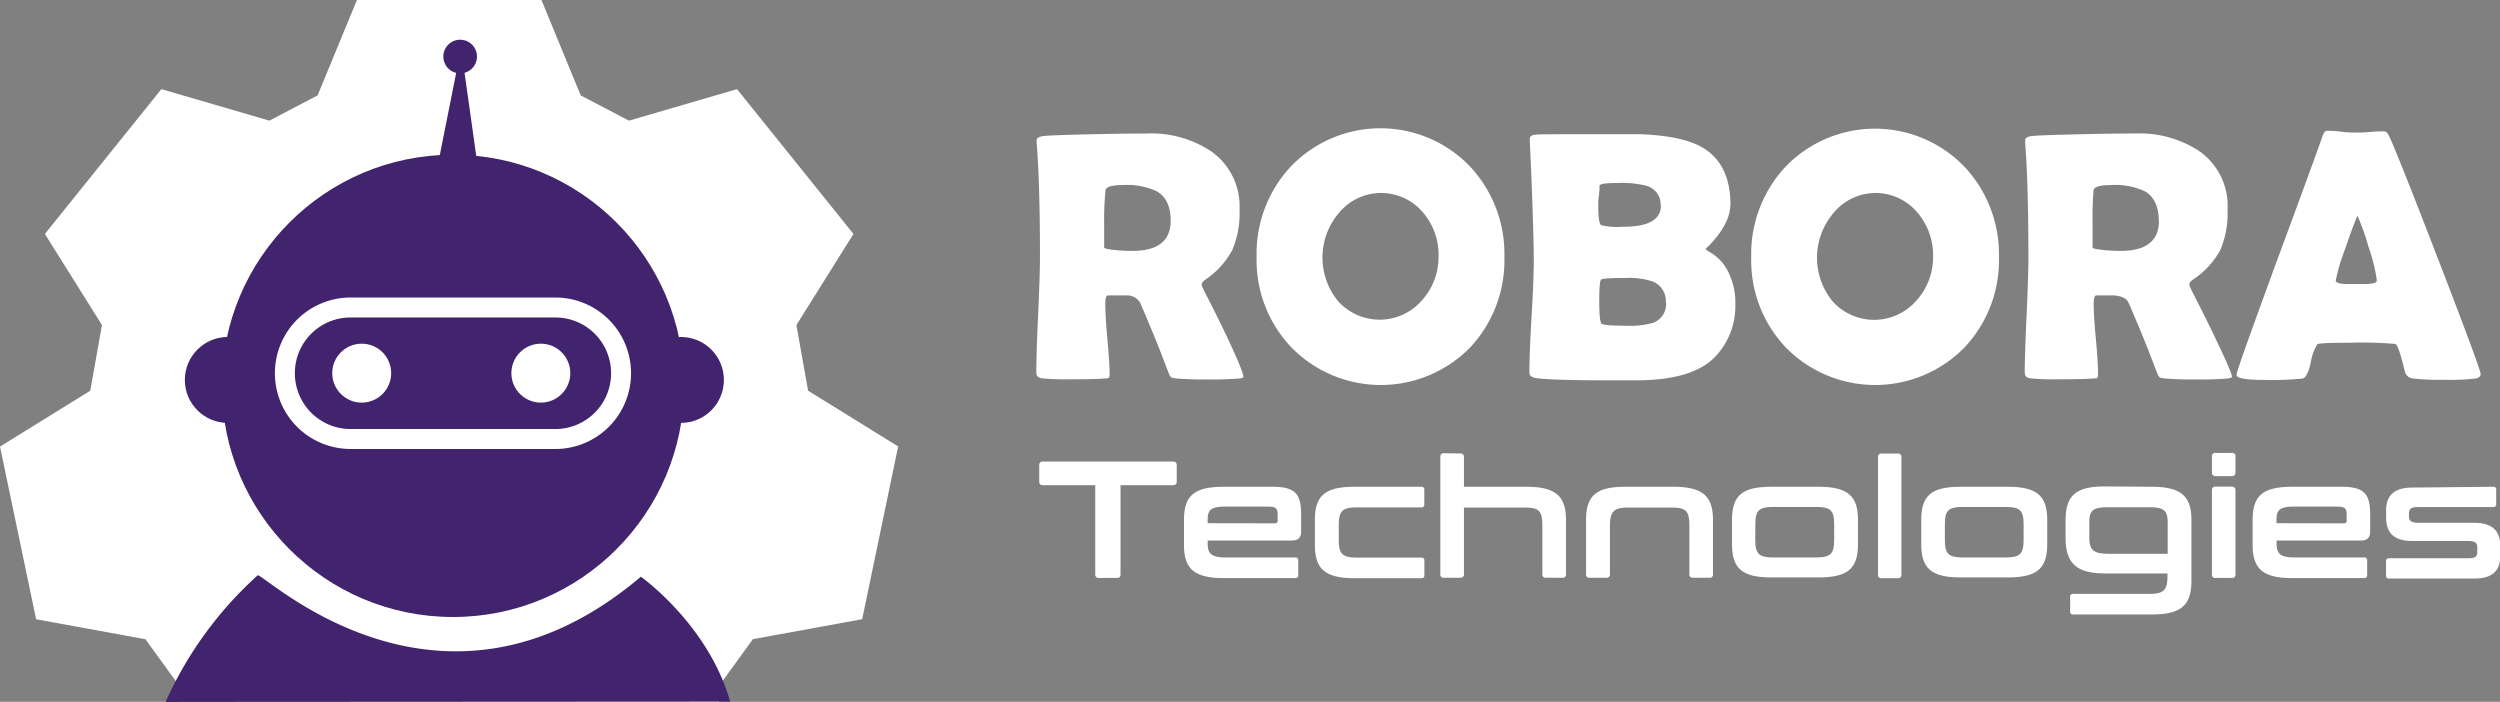
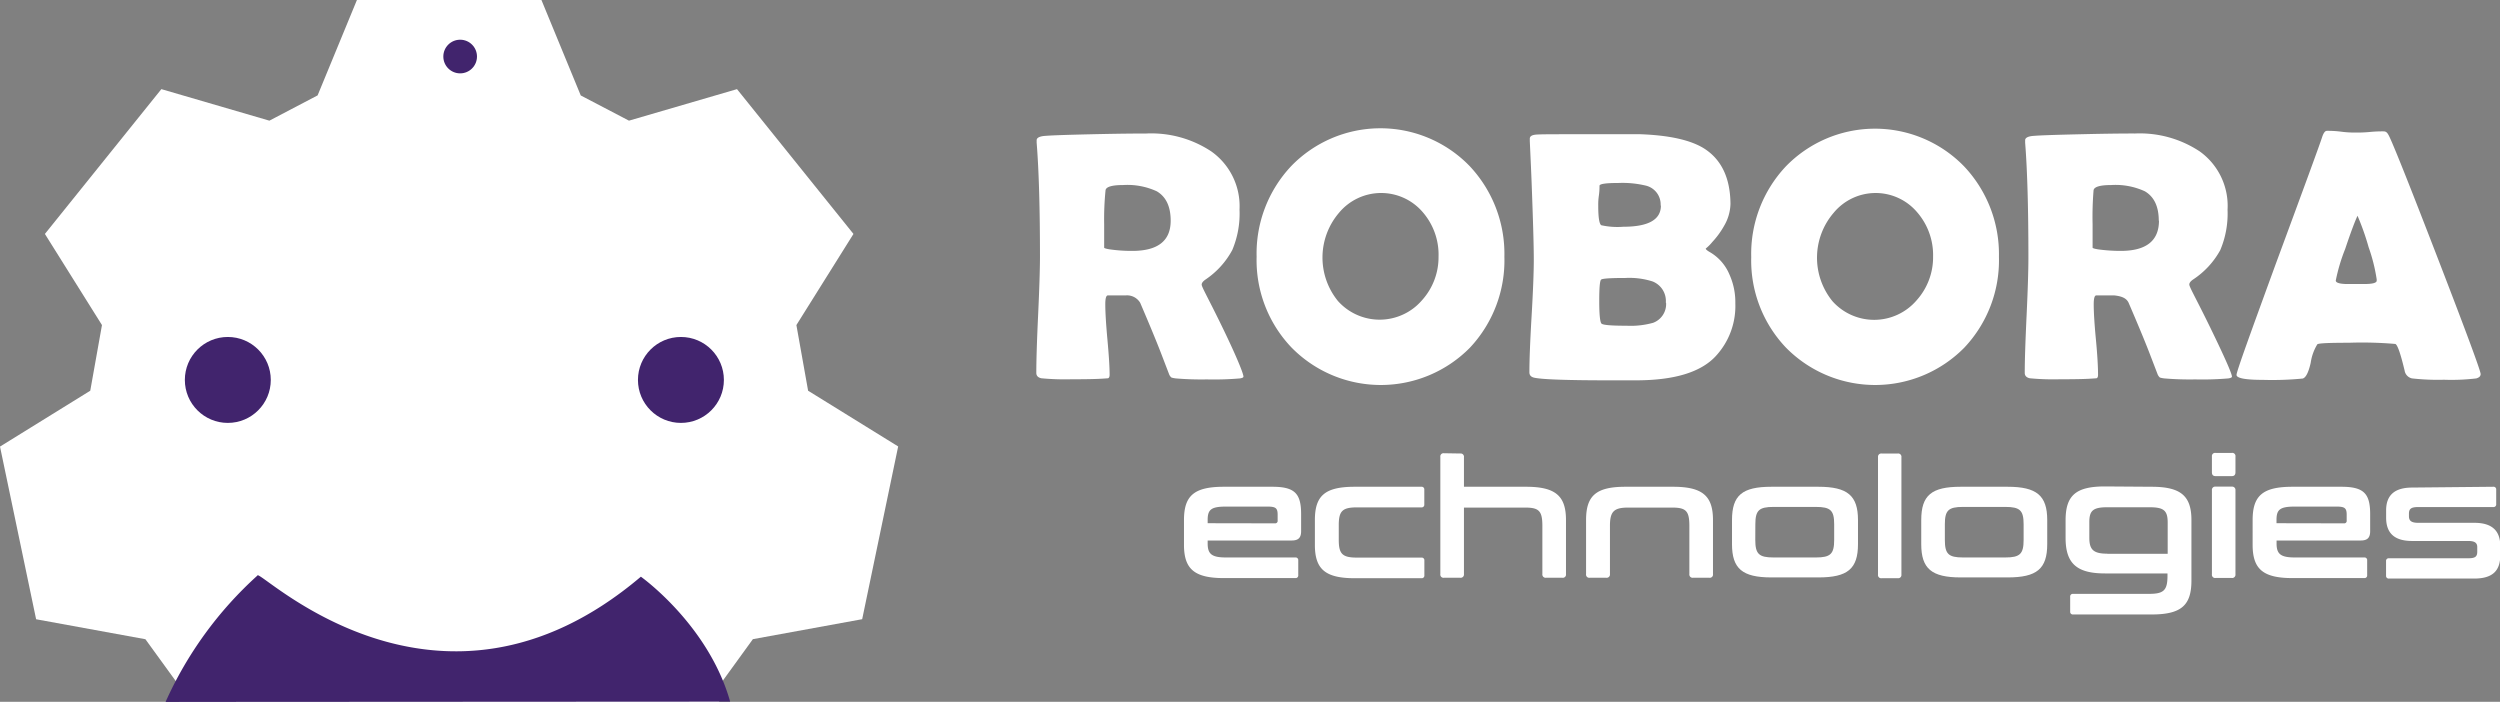
<svg xmlns="http://www.w3.org/2000/svg" id="Layer_1" data-name="Layer 1" viewBox="0 0 375.85 105.51">
  <rect x="0" y="0" width="375.85" height="105.51" fill="#808080" stroke="none" />
  <defs>
    <style>.cls-1{fill:#fff;}.cls-2{fill:#41246d;}.cls-3{fill:none;stroke:#fff;stroke-miterlimit:10;stroke-width:3px;}</style>
  </defs>
  <polygon class="cls-1" points="121.49 58.74 119.73 48.87 128.31 35.17 110.8 13.4 94.56 18.14 87.31 14.35 81.4 0 53.66 0 47.75 14.34 40.5 18.14 24.26 13.4 6.75 35.17 15.33 48.87 13.57 58.74 0 67.14 5.43 93.1 21.86 96.1 26.96 103.13 26.93 105.51 108.12 105.51 108.09 103.13 113.19 96.09 129.62 93.09 135.03 67.12 121.49 58.74" />
  <path class="cls-2" d="M109.77,105.48C106.51,93.91,96.35,86.7,96.35,86.7c-30.67,26-57.64-1.52-57.65-.17a57,57,0,0,0-13.81,19Z" />
-   <circle class="cls-2" cx="68.1" cy="58.01" r="34.75" />
  <circle class="cls-2" cx="69.18" cy="8.5" r="2.53" />
-   <polygon class="cls-2" points="69.32 7.25 72.72 31.39 64.51 31.39 69.32 7.25" />
  <circle class="cls-2" cx="102.37" cy="57.12" r="6.46" />
  <circle class="cls-2" cx="34.25" cy="57.12" r="6.46" />
  <path class="cls-3" d="M52.71,46.23H83.49a9.87,9.87,0,0,1,9.88,9.87h0A9.88,9.88,0,0,1,83.49,66H52.71a9.88,9.88,0,0,1-9.88-9.88h0A9.87,9.87,0,0,1,52.71,46.23Z" />
  <circle class="cls-1" cx="54.38" cy="56.1" r="4.43" />
  <circle class="cls-1" cx="81.31" cy="56.1" r="4.43" />
  <path class="cls-1" d="M186.94,56.62c0,.13-.17.21-.52.27a46.32,46.32,0,0,1-5,.15,45.15,45.15,0,0,1-4.65-.15,3.56,3.56,0,0,1-.65-.13,1.16,1.16,0,0,1-.37-.53l-1.15-3q-1-2.61-3.18-7.7a2.3,2.3,0,0,0-2.17-1.12h-2.69c-.26,0-.39.44-.39,1.33,0,1.18.11,3,.32,5.3s.33,4.12.33,5.3c0,.3-.08.47-.24.53l-.73.05c-1,.07-2.63.1-4.8.1a37.36,37.36,0,0,1-4.49-.15c-.51-.11-.76-.38-.76-.81q0-2.88.27-8.67t.28-8.7q0-11.05-.5-17.24v-.36c0-.3.26-.5.83-.61s3.22-.2,8-.31c3.22-.07,5.78-.1,7.7-.1a16.33,16.33,0,0,1,9.72,2.69,10.08,10.08,0,0,1,4.25,8.75,14.08,14.08,0,0,1-1.09,6.08,12.45,12.45,0,0,1-4,4.42q-.6.41-.6.78c0,.37,1.06,2.17,3.18,6.55S186.94,56.18,186.94,56.62ZM176,33.18q0-3.19-2.09-4.42a10.55,10.55,0,0,0-5.07-.94c-1.65,0-2.53.26-2.63.76A43.72,43.72,0,0,0,166,33.7v3.53c0,.08.28.17.84.26a23.34,23.34,0,0,0,3.34.23Q176,37.74,176,33.18Z" />
  <path class="cls-1" d="M226.17,38.6A19.17,19.17,0,0,1,221,52.26a18.81,18.81,0,0,1-26.61.21l-.21-.21a19,19,0,0,1-5.26-13.66,19.16,19.16,0,0,1,5.23-13.66,18.67,18.67,0,0,1,26.39-.38l.38.38A19.25,19.25,0,0,1,226.17,38.6Zm-9.9,0a9.76,9.76,0,0,0-2.38-6.71A8.23,8.23,0,0,0,201.3,32a10.35,10.35,0,0,0-.15,13.26,8.41,8.41,0,0,0,11.88.65,9.82,9.82,0,0,0,.78-.8,9.66,9.66,0,0,0,2.46-6.56Z" />
  <path class="cls-1" d="M260.89,45.6a11.08,11.08,0,0,1-3,8q-3.39,3.59-12,3.58h-3.73q-9.65,0-11.47-.39c-.5-.1-.76-.37-.76-.81q0-2.79.33-8.46t.33-8.49c0-2-.11-5.81-.32-11.39-.05-1.42-.15-3.56-.28-6.42v-.37c0-.33.26-.53.82-.6s2.58-.07,6.08-.07h9.74c4.28.16,7.44.85,9.48,2.09q4,2.48,4.05,8.38a6.84,6.84,0,0,1-.94,3.27,12.57,12.57,0,0,1-1.78,2.45,6.75,6.75,0,0,1-1,1c0,.12.22.31.68.57A7,7,0,0,1,260,41.26,10.12,10.12,0,0,1,260.89,45.6ZM249.66,30.9a2.91,2.91,0,0,0-2.25-3,15,15,0,0,0-4.12-.39q-2.82,0-2.82.42a9.49,9.49,0,0,1-.1,1.5,9.21,9.21,0,0,0-.09,1.5c0,1.74.15,2.72.45,2.93a11.16,11.16,0,0,0,3.31.23q5.67,0,5.66-3.19Zm.78,14.6a3.15,3.15,0,0,0-2-3.19,11.43,11.43,0,0,0-4.07-.52c-2.25,0-3.47.08-3.66.25s-.28,1.23-.28,3.2.11,3.19.34,3.41,1.48.32,3.76.32a12.55,12.55,0,0,0,4-.44,3,3,0,0,0,1.95-3Z" />
  <path class="cls-1" d="M300.52,38.6a19.11,19.11,0,0,1-5.2,13.66,18.81,18.81,0,0,1-26.61.21l-.21-.21a19,19,0,0,1-5.22-13.61A19.18,19.18,0,0,1,268.5,25a18.67,18.67,0,0,1,26.39-.38l.38.38A19.21,19.21,0,0,1,300.52,38.6Zm-9.9,0a9.83,9.83,0,0,0-2.37-6.66,8.18,8.18,0,0,0-12.6.08,10.36,10.36,0,0,0-.16,13.26,8.41,8.41,0,0,0,12.67-.15,9.68,9.68,0,0,0,2.46-6.58Z" />
  <path class="cls-1" d="M335.55,56.62c0,.13-.18.21-.53.27a46.32,46.32,0,0,1-5,.15,44.86,44.86,0,0,1-4.64-.15,3.85,3.85,0,0,1-.66-.13,1.29,1.29,0,0,1-.36-.53l-1.15-3q-1-2.61-3.19-7.7c-.31-.68-1-1-2.17-1.12h-2.69c-.26,0-.39.44-.39,1.33,0,1.18.11,3,.33,5.3s.32,4.12.32,5.3c0,.3-.07.47-.23.53l-.73.05c-1,.07-2.63.1-4.81.1a37.36,37.36,0,0,1-4.49-.15c-.5-.11-.76-.38-.76-.81,0-1.92.1-4.81.28-8.67s.27-6.77.27-8.7q0-11.05-.49-17.24v-.36c0-.3.26-.5.82-.61s3.23-.2,8-.31q4.83-.11,7.71-.1a16.3,16.3,0,0,1,9.71,2.69,10.06,10.06,0,0,1,4.19,8.77,14.09,14.09,0,0,1-1.1,6.08A12.45,12.45,0,0,1,329.74,42q-.6.4-.6.78c0,.37,1.06,2.17,3.19,6.55S335.55,56.18,335.55,56.62Zm-11-23.44q0-3.19-2.09-4.42a10.55,10.55,0,0,0-5.07-.94c-1.65,0-2.53.26-2.64.76a48.56,48.56,0,0,0-.15,5.12v3.53c0,.08.28.17.83.26a25,25,0,0,0,3.35.23Q324.57,37.74,324.58,33.18Z" />
  <path class="cls-1" d="M372.94,56.23c0,.32-.21.53-.65.66a31.57,31.57,0,0,1-4.86.2,35,35,0,0,1-4.8-.2,1.43,1.43,0,0,1-1.12-1.18c-.6-2.51-1.06-3.85-1.39-4a58.44,58.44,0,0,0-7-.18c-3,0-4.53.07-4.73.23a7.31,7.31,0,0,0-1,2.79c-.33,1.45-.73,2.23-1.2,2.36a47.27,47.27,0,0,1-5.95.2c-2.67,0-4-.25-4-.75s2-6,5.9-16.69q6.41-17.33,6.95-19c.21-.66.45-1,.73-1a15.51,15.51,0,0,1,2.18.13,15.74,15.74,0,0,0,2.21.13,19.51,19.51,0,0,0,2.07-.09,19.63,19.63,0,0,1,2.06-.09c.46,0,.63.28.91.86q1.28,2.75,7.47,18.8T372.94,56.23ZM354.43,32.44c-.37.77-1,2.43-1.86,5a26.91,26.91,0,0,0-1.41,4.74c0,.31.52.49,1.57.52h2.66c1.23,0,1.79-.14,1.91-.42a1.09,1.09,0,0,0,0-.36,25.83,25.83,0,0,0-1.2-4.75A37.94,37.94,0,0,0,354.43,32.44Z" />
-   <path class="cls-1" d="M176.33,69.39c.38,0,.58.18.58.55v2.45c0,.37-.2.55-.58.55h-7.87v13.4c0,.37-.15.55-.53.55h-2.72a.49.49,0,0,1-.55-.42.29.29,0,0,1,0-.13V72.94h-7.87a.49.49,0,0,1-.55-.42.29.29,0,0,1,0-.13V69.94a.49.49,0,0,1,.42-.55.29.29,0,0,1,.13,0Z" />
  <path class="cls-1" d="M191.28,73.18c3.35,0,4.33,1,4.33,4.1v2.58c0,1-.43,1.4-1.43,1.4H181.56v.45c0,1.57.6,2.1,2.75,2.1h10.42a.4.4,0,0,1,.45.34v2.31a.4.4,0,0,1-.34.45H184c-4.42,0-6-1.35-6-5V78.18c0-3.67,1.53-5,6-5Zm.38,5.5a.37.37,0,0,0,.42-.31.21.21,0,0,0,0-.11v-.88c0-1-.3-1.22-1.52-1.22h-6.25c-2.22,0-2.75.45-2.75,2v.5Z" />
  <path class="cls-1" d="M213.68,73.18a.4.4,0,0,1,.45.34v2.31a.4.4,0,0,1-.34.45H204c-2.18,0-2.73.55-2.73,2.65v2.25c0,2.1.55,2.65,2.73,2.65h9.69a.4.4,0,0,1,.45.34v2.31a.4.4,0,0,1-.34.45H203.68c-4.43,0-6-1.35-6-5V78.18c0-3.67,1.52-5,6-5Z" />
  <path class="cls-1" d="M219.54,68.18a.49.49,0,0,1,.55.42.29.29,0,0,1,0,.13v4.45h9.34c4.43,0,6,1.38,6,5v8.13a.48.48,0,0,1-.4.55.38.38,0,0,1-.15,0h-2.45a.49.49,0,0,1-.55-.42.29.29,0,0,1,0-.13V79.06c0-2.23-.5-2.75-2.57-2.75h-9.22v10a.49.49,0,0,1-.42.55.29.29,0,0,1-.13,0h-2.45a.48.48,0,0,1-.55-.4.38.38,0,0,1,0-.15V68.69a.48.48,0,0,1,.4-.55.38.38,0,0,1,.15,0Z" />
  <path class="cls-1" d="M251.53,73.18c4.43,0,6,1.38,6,5v8.13a.48.48,0,0,1-.4.55.38.38,0,0,1-.15,0h-2.45a.49.49,0,0,1-.55-.42.29.29,0,0,1,0-.13V79.06c0-2.23-.5-2.75-2.57-2.75h-6.65c-2.15,0-2.72.62-2.72,2.75v7.25a.49.49,0,0,1-.42.55.33.33,0,0,1-.14,0H239a.48.48,0,0,1-.55-.4.38.38,0,0,1,0-.15V78.18c0-3.67,1.52-5,5.92-5Z" />
  <path class="cls-1" d="M273.38,73.18c4.38,0,5.95,1.33,5.95,5v3.63c0,3.72-1.57,5-5.95,5h-7.07c-4.38,0-5.92-1.33-5.92-5V78.18c0-3.72,1.54-5,5.92-5Zm-9.49,8c0,2.1.55,2.63,2.73,2.63H273c2.2,0,2.75-.53,2.75-2.63V78.81c0-2.08-.55-2.6-2.75-2.6h-6.37c-2.18,0-2.73.52-2.73,2.6Z" />
  <path class="cls-1" d="M285.31,68.18a.49.49,0,0,1,.55.42.29.29,0,0,1,0,.13V86.38a.49.49,0,0,1-.42.55h-2.55a.48.48,0,0,1-.55-.4.38.38,0,0,1,0-.15V68.69a.48.48,0,0,1,.44-.51.21.21,0,0,1,.11,0Z" />
  <path class="cls-1" d="M301.83,73.18c4.38,0,5.95,1.33,5.95,5v3.63c0,3.72-1.57,5-5.95,5h-7.07c-4.37,0-5.92-1.33-5.92-5V78.18c0-3.72,1.55-5,5.92-5Zm-9.44,8c0,2.1.54,2.63,2.72,2.63h6.37c2.2,0,2.75-.53,2.75-2.63V78.81c0-2.08-.55-2.6-2.75-2.6h-6.37c-2.18,0-2.72.52-2.72,2.6Z" />
  <path class="cls-1" d="M323.46,73.18c4.37,0,6,1.35,6,5v9.1c0,3.75-1.55,5.1-6,5.1H311.68a.4.4,0,0,1-.45-.34V89.73a.4.4,0,0,1,.34-.45h11.54c2.17,0,2.75-.52,2.75-2.7v-.37h-9.4c-4.28,0-5.92-1.53-5.92-5.35V78.23c0-3.75,1.54-5.1,5.92-5.1Zm-6.65,10.08h9.08v-4.7c0-1.83-.6-2.3-2.75-2.3h-6.3c-2.13,0-2.73.47-2.73,2.22v2.38c0,1.8.65,2.38,2.7,2.38Z" />
  <path class="cls-1" d="M335.53,68.09a.48.48,0,0,1,.55.4.38.38,0,0,1,0,.15V71c0,.38-.17.58-.55.58h-2.44c-.38,0-.55-.2-.55-.58V68.64a.48.48,0,0,1,.4-.55.38.38,0,0,1,.15,0Zm0,5.07a.5.5,0,0,1,.55.44V86.34a.49.49,0,0,1-.42.55.29.29,0,0,1-.13,0h-2.44a.48.48,0,0,1-.55-.4.38.38,0,0,1,0-.15V73.71a.49.49,0,0,1,.42-.55h2.57Z" />
  <path class="cls-1" d="M352,73.18c3.35,0,4.33,1,4.33,4.1v2.58c0,1-.43,1.4-1.43,1.4H342.26v.45c0,1.57.6,2.1,2.75,2.1h10.42a.4.4,0,0,1,.45.34v2.31a.4.4,0,0,1-.34.45H344.66c-4.43,0-6-1.35-6-5V78.18c0-3.67,1.52-5,6-5Zm.38,5.5a.37.37,0,0,0,.42-.31.21.21,0,0,0,0-.11v-.88c0-1-.3-1.22-1.52-1.22H345c-2.23,0-2.75.45-2.75,2v.5Z" />
  <path class="cls-1" d="M374.83,73.18a.4.4,0,0,1,.45.34v2.26a.4.4,0,0,1-.34.45H363.56c-1.05,0-1.4.25-1.4,1v.37c0,.7.37,1,1.4,1H372c2.64,0,3.89,1.18,3.89,3.48v1.4c0,2.3-1.12,3.5-3.92,3.5h-12.8a.4.4,0,0,1-.45-.34V84.38a.4.4,0,0,1,.34-.45h12c1.05,0,1.37-.23,1.37-1v-.68c0-.65-.4-.92-1.37-.92h-8.43c-2.65,0-3.9-1.18-3.9-3.5v-1.1c0-2.2,1.18-3.43,3.93-3.43Z" />
</svg>